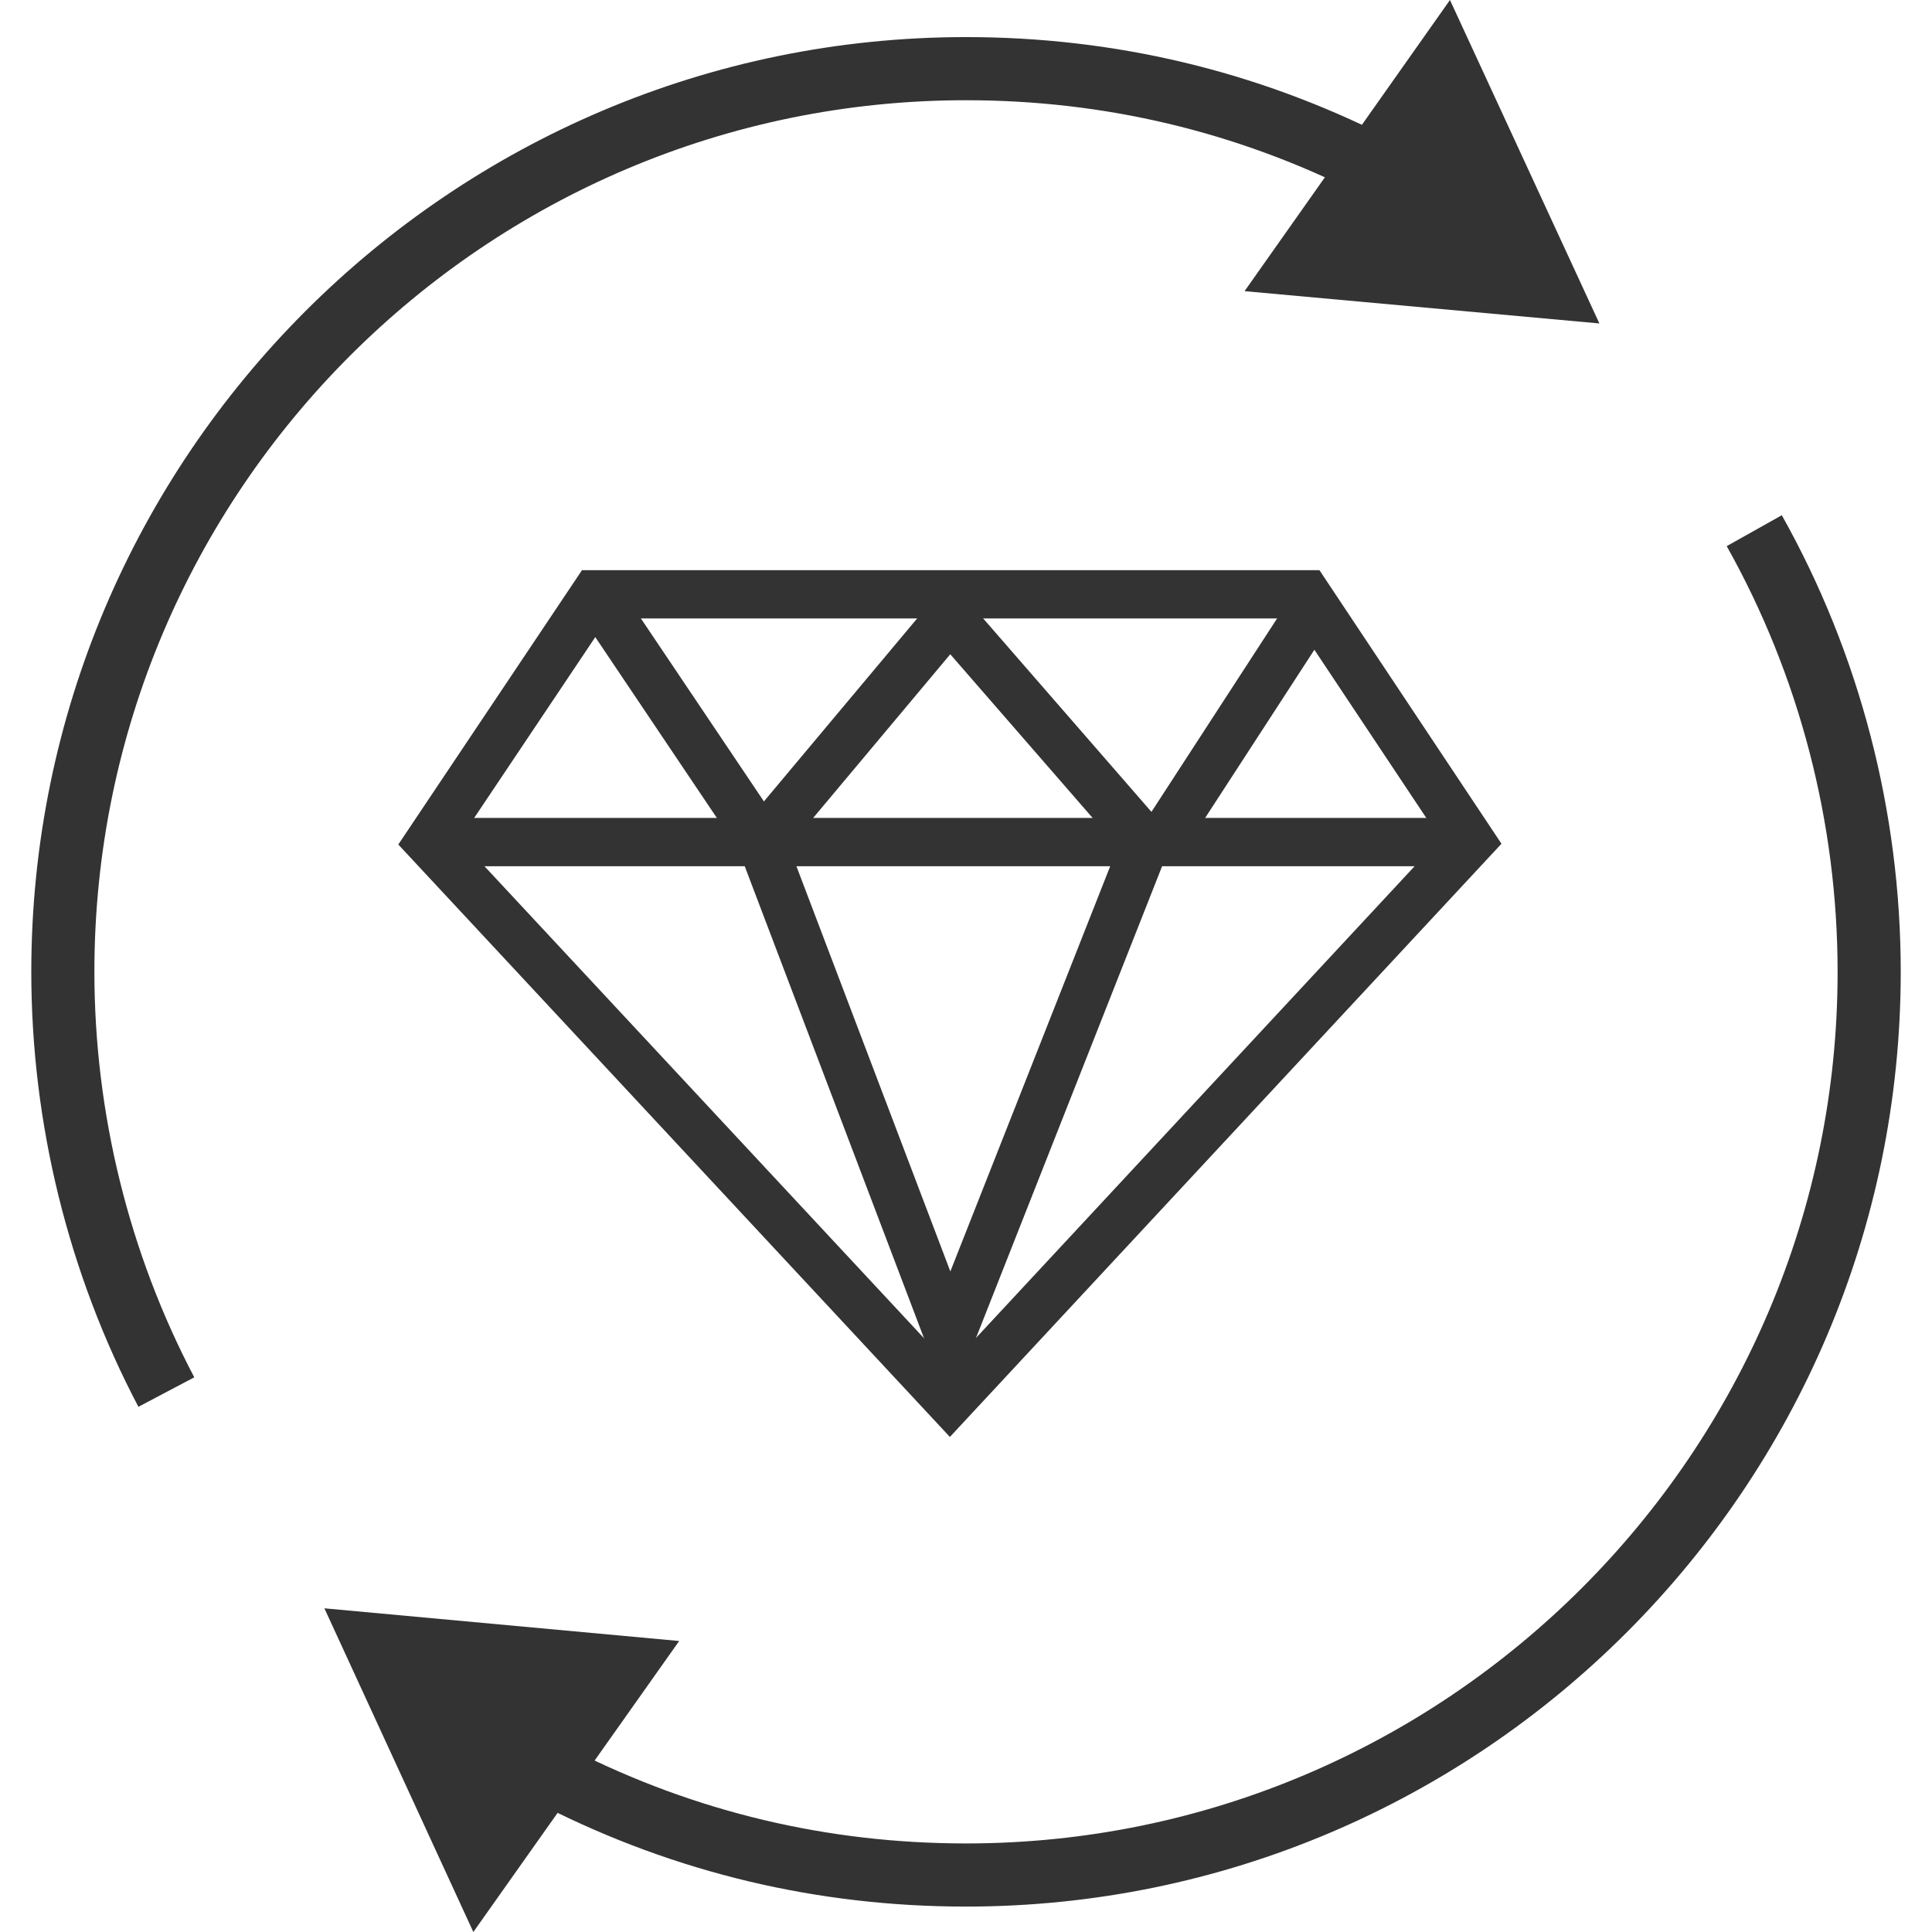
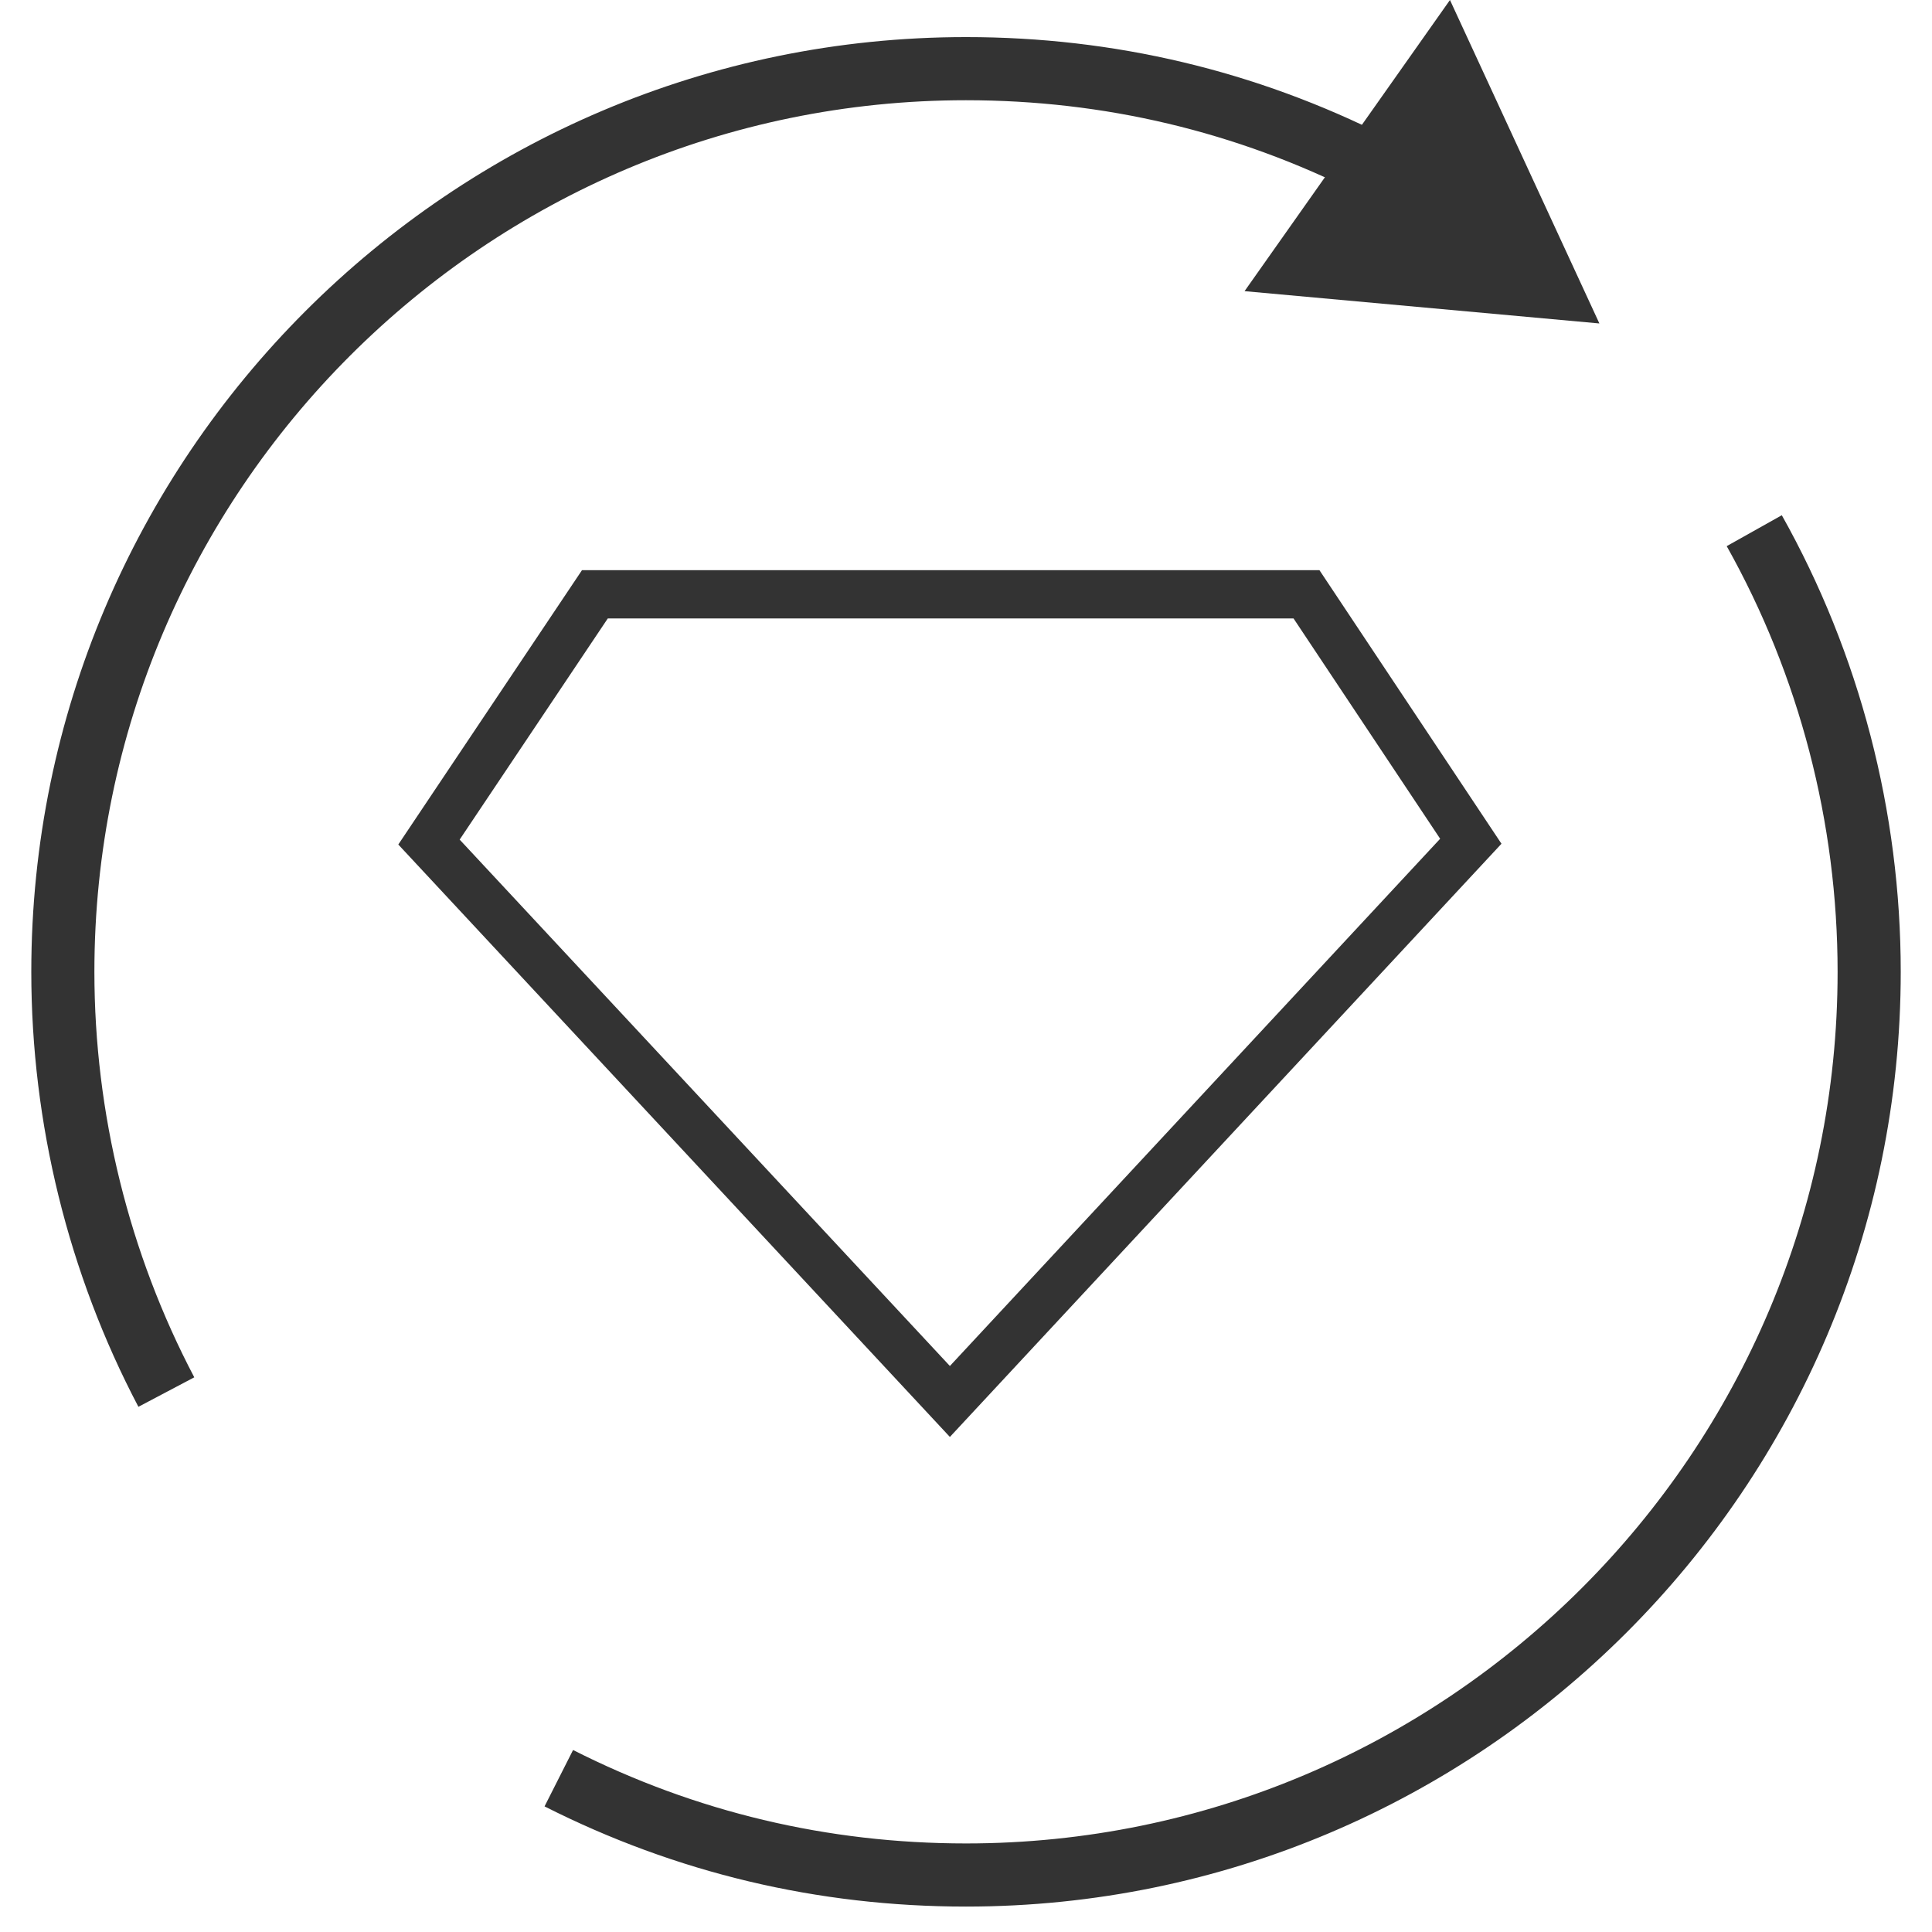
<svg xmlns="http://www.w3.org/2000/svg" xml:space="preserve" viewBox="658 -13 50 50" height="50px" width="50px" y="0px" x="0px" id="Layer_1" version="1.1">
  <g>
    <g>
      <g>
        <path d="M661.582,23.408c-1.813-3.445-2.772-7.339-2.772-11.257c0-13.339,10.853-24.191,24.19-24.191     c3.834,0,7.501,0.871,10.899,2.588l-0.737,1.459c-3.168-1.601-6.587-2.413-10.162-2.413c-12.438,0-22.557,10.119-22.557,22.556     c0,3.655,0.895,7.284,2.585,10.495L661.582,23.408z" fill="#333333" />
      </g>
      <g>
        <path d="M683,36.342c-3.839,0-7.508-0.873-10.907-2.593l0.738-1.459c3.168,1.604,6.59,2.418,10.169,2.418     c12.438,0,22.557-10.12,22.557-22.557c0-3.861-0.992-7.67-2.87-11.017l1.426-0.8c2.015,3.59,3.078,7.676,3.078,11.816     C707.19,25.489,696.339,36.342,683,36.342z" fill="#333333" />
      </g>
      <g>
-         <polygon points="675.577,29.469 670.25,37 666.395,28.623" fill="#333333" />
-       </g>
+         </g>
      <g>
        <polygon points="695.525,-13 699.392,-4.629 690.209,-5.465" fill="#333333" />
      </g>
    </g>
    <g>
      <g>
        <path d="M682.583,24.188L668.308,8.856l4.754-7.1h19.085l4.711,7.08L682.583,24.188z M669.896,8.729     l12.687,13.623l12.688-13.645l-3.794-5.701h-17.748L669.896,8.729z" fill="#333333" />
      </g>
      <g>
-         <rect height="1.25" width="26.963" fill="#333333" y="8.168" x="669.102" />
-       </g>
+         </g>
      <g>
-         <path d="M682.572,23.367L676.99,8.672l5.584-6.667l5.797,6.663L682.572,23.367z M678.42,8.914l4.175,10.991     l4.334-10.987l-4.336-4.986L678.42,8.914z" fill="#333333" />
-       </g>
+         </g>
      <g>
-         <rect height="7.643" width="1.25" fill="#333333" transform="matrix(0.839 0.545 -0.545 0.839 114.363 -374.823)" y="1.766" x="689.106" />
-       </g>
+         </g>
      <g>
-         <rect height="1.249" width="7.725" fill="#333333" transform="matrix(0.558 0.83 -0.83 0.558 303.294 -558.172)" y="4.963" x="671.688" />
-       </g>
+         </g>
    </g>
  </g>
</svg>